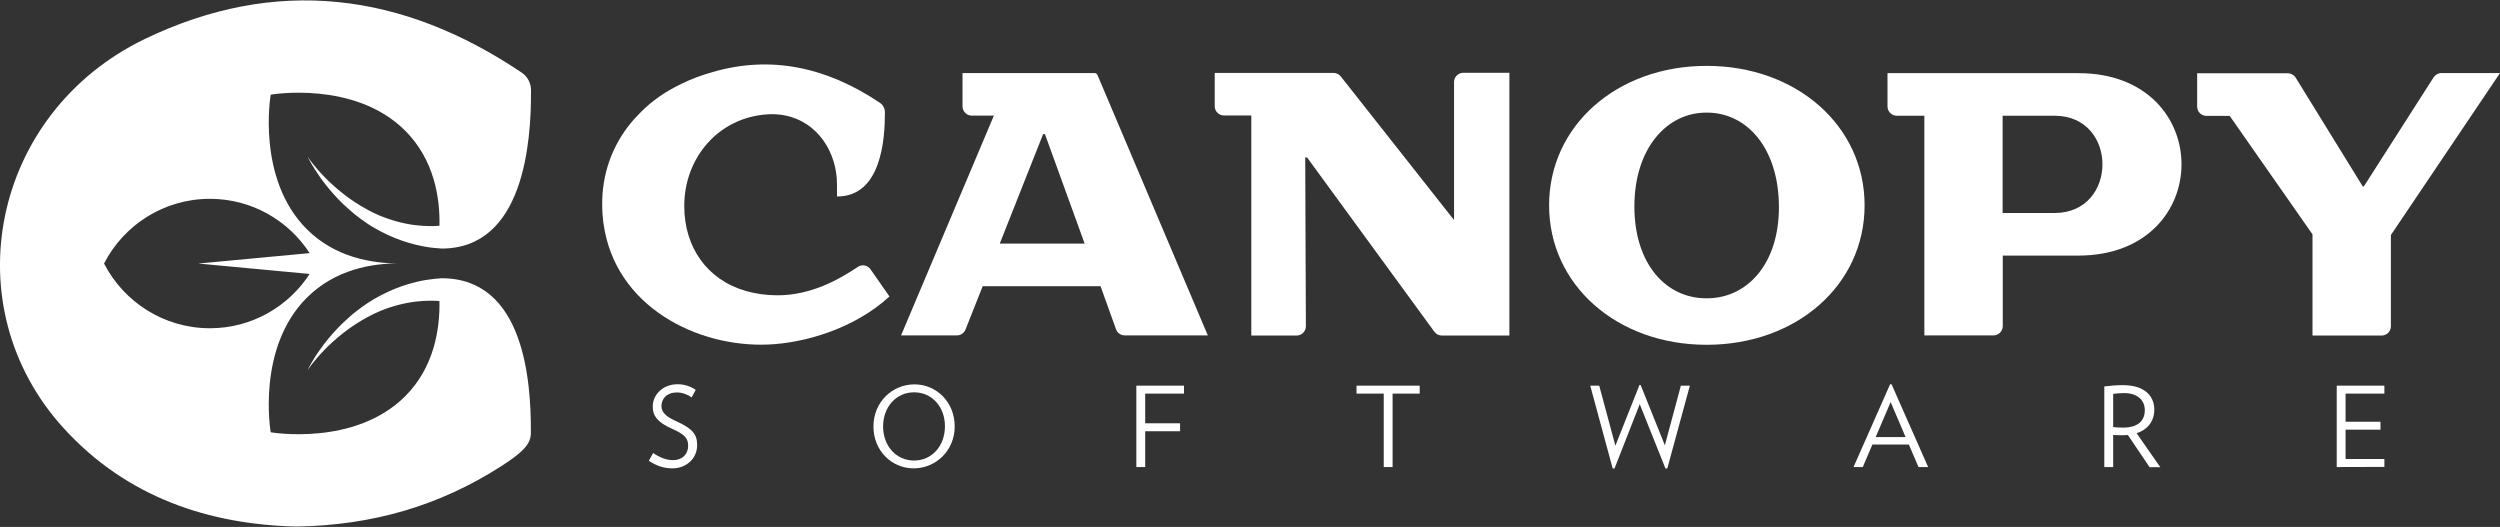
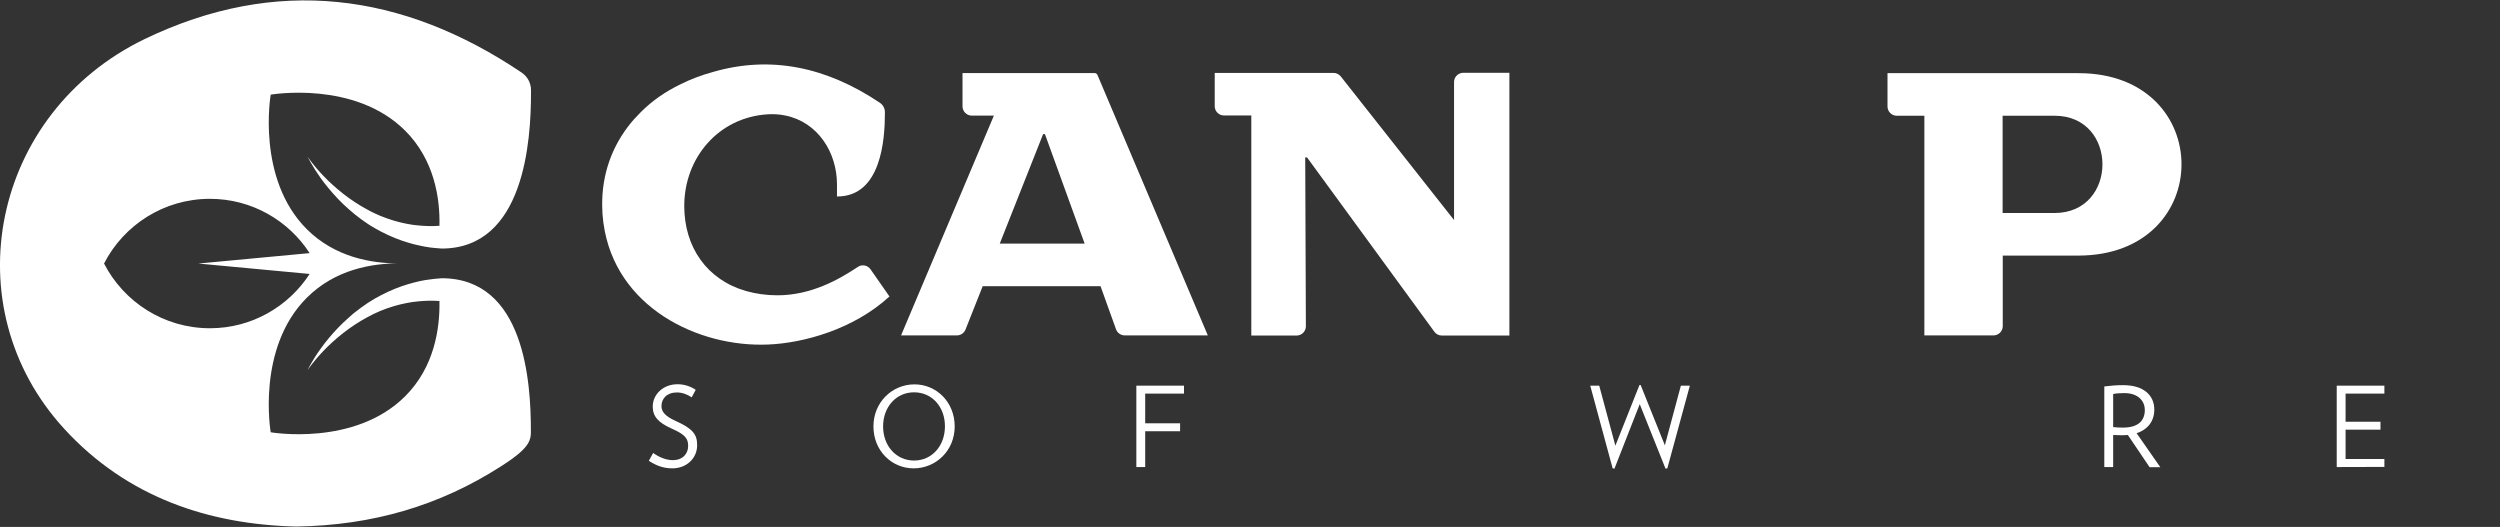
<svg xmlns="http://www.w3.org/2000/svg" version="1.1" id="Layer_1" x="0px" y="0px" width="612px" height="129px" viewBox="0 0 612 129" enable-background="new 0 0 612 129" xml:space="preserve">
  <rect x="0" y="0" width="612" height="129" fill="#333333" stroke="none" />
  <g>
    <path fill="#FFFFFF" d="M108.123,68.114L108.123,68.114c-0.032,0-0.701,0.064-1.881,0.16c-0.574,0.063-1.307,0.19-2.104,0.286   c-0.797,0.128-1.721,0.319-2.678,0.574c-0.478,0.127-0.988,0.255-1.498,0.414c-0.51,0.159-1.052,0.351-1.594,0.51   c-1.083,0.383-2.199,0.829-3.315,1.339s-2.263,1.116-3.379,1.753c-0.542,0.319-1.083,0.67-1.657,1.021   c-0.542,0.383-1.084,0.733-1.594,1.115c-1.052,0.766-2.072,1.563-2.997,2.423c-0.956,0.829-1.849,1.689-2.677,2.55   c-1.658,1.722-3.06,3.442-4.176,5.005c-2.231,3.06-3.283,5.354-3.283,5.354s1.371-2.104,3.953-4.781   c1.275-1.339,2.869-2.805,4.686-4.239c0.893-0.701,1.849-1.402,2.869-2.072c0.988-0.669,2.04-1.274,3.092-1.849   c0.542-0.286,1.083-0.542,1.594-0.828c0.542-0.255,1.083-0.479,1.625-0.733c1.083-0.446,2.167-0.829,3.251-1.147   c1.052-0.318,2.104-0.574,3.092-0.765c0.51-0.096,0.988-0.16,1.434-0.256c0.478-0.063,0.924-0.095,1.371-0.159   c0.861-0.096,1.658-0.127,2.359-0.159c0.701,0,1.307-0.032,1.817,0c0.478,0.032,0.893,0.032,1.147,0.063   c0.127,6.662-1.211,16.129-8.383,23.301c-12.399,12.399-32.927,8.829-32.927,8.829c0-0.031-3.57-20.527,8.83-32.927   c6.949-6.948,15.969-8.447,22.599-8.414l0,0c-6.63,0.031-15.683-1.467-22.599-8.384c-12.399-12.399-8.83-32.927-8.83-32.927   c0.032,0,20.527-3.57,32.927,8.829c7.172,7.172,8.542,16.607,8.383,23.269c-0.255,0-0.669,0.032-1.147,0.063   c-0.51,0.032-1.116,0-1.817,0c-0.701-0.032-1.498-0.063-2.359-0.159c-0.446-0.064-0.893-0.096-1.371-0.159   c-0.478-0.096-0.956-0.16-1.434-0.255c-0.988-0.191-2.04-0.446-3.092-0.765c-1.052-0.319-2.135-0.701-3.251-1.147   c-0.542-0.223-1.084-0.479-1.625-0.733c-0.542-0.287-1.084-0.51-1.594-0.829c-1.052-0.574-2.104-1.179-3.092-1.849   c-1.02-0.669-1.976-1.371-2.869-2.072c-1.817-1.434-3.411-2.9-4.686-4.239c-2.582-2.677-3.953-4.781-3.953-4.781   s1.084,2.263,3.283,5.355c1.116,1.53,2.518,3.251,4.176,5.004c0.829,0.861,1.721,1.721,2.677,2.55   c0.957,0.86,1.944,1.657,2.997,2.422c0.51,0.382,1.052,0.733,1.594,1.116c0.542,0.351,1.083,0.701,1.657,1.02   c1.116,0.637,2.231,1.243,3.379,1.753c1.116,0.51,2.231,0.956,3.315,1.339c0.542,0.191,1.084,0.351,1.594,0.51   c0.51,0.127,1.02,0.287,1.498,0.415c0.988,0.255,1.881,0.415,2.678,0.574c0.797,0.127,1.53,0.255,2.104,0.287   c1.18,0.096,1.849,0.16,1.849,0.16l0,0c20.241,0,21.93-26.265,21.898-38.377v-0.415c0-1.689-0.829-3.283-2.231-4.239   c0,0-0.032,0-0.032-0.032C98.465-1.915,67.514-5.867,35.48,9.528c-37.549,18.105-47.175,65.503-19.794,95.402   c15.427,16.861,35.509,23.46,56.801,23.97c18.838-0.287,35.19-5.164,50.076-14.694c3.952-2.519,5.801-4.144,6.726-5.706   c0.446-0.765,0.669-1.625,0.669-2.486v-0.382C129.989,93.551,128.427,68.114,108.123,68.114z M25.471,64.513   c4.813-9.403,14.63-15.842,25.914-15.842c10.232,0,19.221,5.291,24.417,13.292l-27.253,2.55l27.253,2.55   c-5.196,8.001-14.185,13.292-24.417,13.292C40.102,80.354,30.316,73.916,25.471,64.513z" />
    <g>
      <path fill="#FFFFFF" d="M164.605,114.652c-2.263,0-4.016-0.701-5.77-1.849l1.052-1.913c1.53,1.084,3.251,1.753,4.813,1.753    c2.55,0,3.761-1.689,3.761-3.474c0-1.754-0.669-2.773-3.953-4.208c-3.442-1.53-4.717-3.06-4.717-5.45    c0-2.869,2.454-5.451,6.088-5.451c1.689,0,3.283,0.574,4.431,1.371l-0.988,1.849c-0.988-0.701-2.295-1.211-3.602-1.211    c-2.486,0-3.793,1.529-3.793,3.347c0,1.402,0.957,2.486,3.411,3.602c4.176,1.881,5.323,3.251,5.323,5.929    C170.693,112.166,168.08,114.652,164.605,114.652z" />
      <path fill="#FFFFFF" d="M223.67,114.652c-5.387,0-9.85-4.304-9.85-10.264c0-5.993,4.654-10.296,10.041-10.296    c5.387,0,9.85,4.335,9.85,10.296C233.71,110.349,229.057,114.652,223.67,114.652z M223.766,96.037    c-4.431,0-7.586,3.634-7.586,8.352c0,4.717,3.156,8.351,7.586,8.351c4.398,0,7.554-3.634,7.554-8.351    C231.352,99.671,228.196,96.037,223.766,96.037z" />
      <path fill="#FFFFFF" d="M280.344,96.355v7.268h8.542v1.944h-8.542v8.766h-2.167V94.411h11.666v1.944H280.344L280.344,96.355z" />
-       <path fill="#FFFFFF" d="M340.906,96.355v17.978h-2.168V96.355h-6.661v-1.944h15.459v1.944H340.906z" />
      <path fill="#FFFFFF" d="M408.162,114.652l-0.446,0.063l-6.311-15.778l-6.185,15.778l-0.446-0.063l-5.482-20.241h2.199    l3.953,14.694l5.896-14.854h0.287l5.929,14.758l3.921-14.599h2.199L408.162,114.652z" />
-       <path fill="#FFFFFF" d="M469.649,114.333l-2.359-5.514h-8.925l-2.358,5.514h-2.264l8.957-20.272h0.351l8.957,20.272H469.649z     M462.828,98.428l-3.666,8.574h7.331L462.828,98.428z" />
      <path fill="#FFFFFF" d="M526.195,114.333l-5.291-7.841c-0.446,0.032-0.86,0.063-1.339,0.063c-0.638,0-1.594-0.031-2.263-0.063    v7.841h-2.168v-19.73c1.466-0.191,2.933-0.318,4.59-0.318c5.132,0,7.65,2.55,7.65,5.992c0,2.773-1.563,4.877-4.335,5.77    l5.801,8.319h-2.646V114.333z M520.044,96.229c-0.925,0-2.04,0.063-2.741,0.223v8.097c0.637,0.096,1.657,0.127,2.422,0.127    c3.729,0,5.323-1.721,5.323-4.303C525.048,98.045,523.295,96.229,520.044,96.229z" />
      <path fill="#FFFFFF" d="M572.031,114.333V94.411h11.667v1.944h-9.499v6.886h8.542v1.944h-8.542v7.172h9.499v1.944L572.031,114.333    L572.031,114.333z" />
    </g>
    <g>
      <g>
        <path fill="#FFFFFF" d="M295.675,82.107h-20.336c-0.957,0-1.817-0.605-2.136-1.498l-3.793-10.551h-0.095h-28.751l-4.208,10.614     c-0.351,0.861-1.179,1.435-2.104,1.435h-13.674l22.727-53.805h-5.418c-1.243,0-2.263-1.02-2.263-2.263v-8.16h32.321     c0.318,0,0.574,0.191,0.701,0.446L295.675,82.107z M265.521,59.636L255.8,32.829h-0.446l-10.614,26.807H265.521z" />
        <path fill="#FFFFFF" d="M369.498,17.816V82.14h-16.543c-0.733,0-1.402-0.351-1.817-0.925l-31.174-42.68h-0.446l0.16,41.341     c0,1.243-1.021,2.264-2.264,2.264h-11.093V28.271h-6.693c-1.243,0-2.263-1.02-2.263-2.263v-8.16h29.07     c0.701,0,1.339,0.319,1.785,0.861l27.731,35.158V20.079c0-1.243,1.02-2.263,2.263-2.263H369.498z" />
-         <path fill="#FFFFFF" d="M456.453,50.265c0,19.476-16.639,34.138-38.665,34.138c-22.025,0-38.568-14.694-38.568-34.138     c0-19.444,16.543-34.138,38.568-34.138C439.814,16.126,456.453,30.821,456.453,50.265z M400.098,50.551     c0,13.994,7.683,22.472,17.596,22.472c9.913,0.096,17.786-8.319,17.786-22.281c0-14.503-7.873-23.173-17.596-23.173     C408.162,27.442,400.098,36.208,400.098,50.551z" />
        <path fill="#FFFFFF" d="M508.76,62.568c-5.323,0-13.005,0-18.487,0v17.276c0,1.243-1.021,2.263-2.264,2.263h-16.925V28.334     h-6.758c-1.243,0-2.264-1.02-2.264-2.263v-8.16h46.729C542.452,17.879,542.452,62.568,508.76,62.568z M502.99,28.334     c-2.136,0-8.319,0-12.75,0v23.811c4.431,0,10.614,0,12.75,0C518.577,52.113,518.577,28.334,502.99,28.334z" />
-         <path fill="#FFFFFF" d="M585.292,57.532v22.344c0,1.243-1.021,2.264-2.264,2.264h-16.926V57.373L545.83,28.366h-5.705     c-1.243,0-2.264-1.02-2.264-2.263v-8.16h22.186c0.797,0,1.53,0.414,1.944,1.083l16.415,26.616h0.256l17.085-26.711     c0.414-0.638,1.147-1.052,1.912-1.052h14.344L585.292,57.532z" />
      </g>
    </g>
    <path fill="#FFFFFF" d="M213.119,65.947c-0.701-1.021-2.104-1.307-3.124-0.605c-4.622,3.092-11.443,6.948-19.667,6.948   c-2.805,0-5.355-0.383-7.714-1.052c-9.531-2.741-15.109-10.71-15.109-20.814c0-11.793,8.383-21.707,20.432-22.44   c1.434-0.096,2.869,0,4.271,0.287c8.001,1.594,12.687,9.052,12.687,16.862v2.964h0.063c10.774,0,11.667-13.993,11.667-20.432   v-0.223c0-0.892-0.446-1.753-1.211-2.263c-13.069-8.797-26.775-11.666-40.896-7.554c-2.805,0.765-5.514,1.785-8.033,3.06   c-0.063,0.032-0.127,0.063-0.191,0.096c-0.415,0.191-0.797,0.414-1.18,0.605c-3.538,1.881-6.598,4.239-9.116,6.98   c-0.191,0.191-0.382,0.415-0.574,0.606c-0.063,0.063-0.096,0.127-0.159,0.159c-4.686,5.292-7.618,12.017-7.841,19.858   c0,0.223,0,0.414,0,0.637s-0.032,0.446,0,0.669c0,0.096,0,0.159,0,0.255c0,1.243,0.096,2.486,0.255,3.698   c0,0.127,0.032,0.223,0.032,0.351c0,0.032,0,0.096,0.032,0.127c2.805,20.368,23.014,30.376,40.354,29.612   c8.479-0.351,20.783-3.634,29.644-11.762L213.119,65.947z" />
  </g>
</svg>